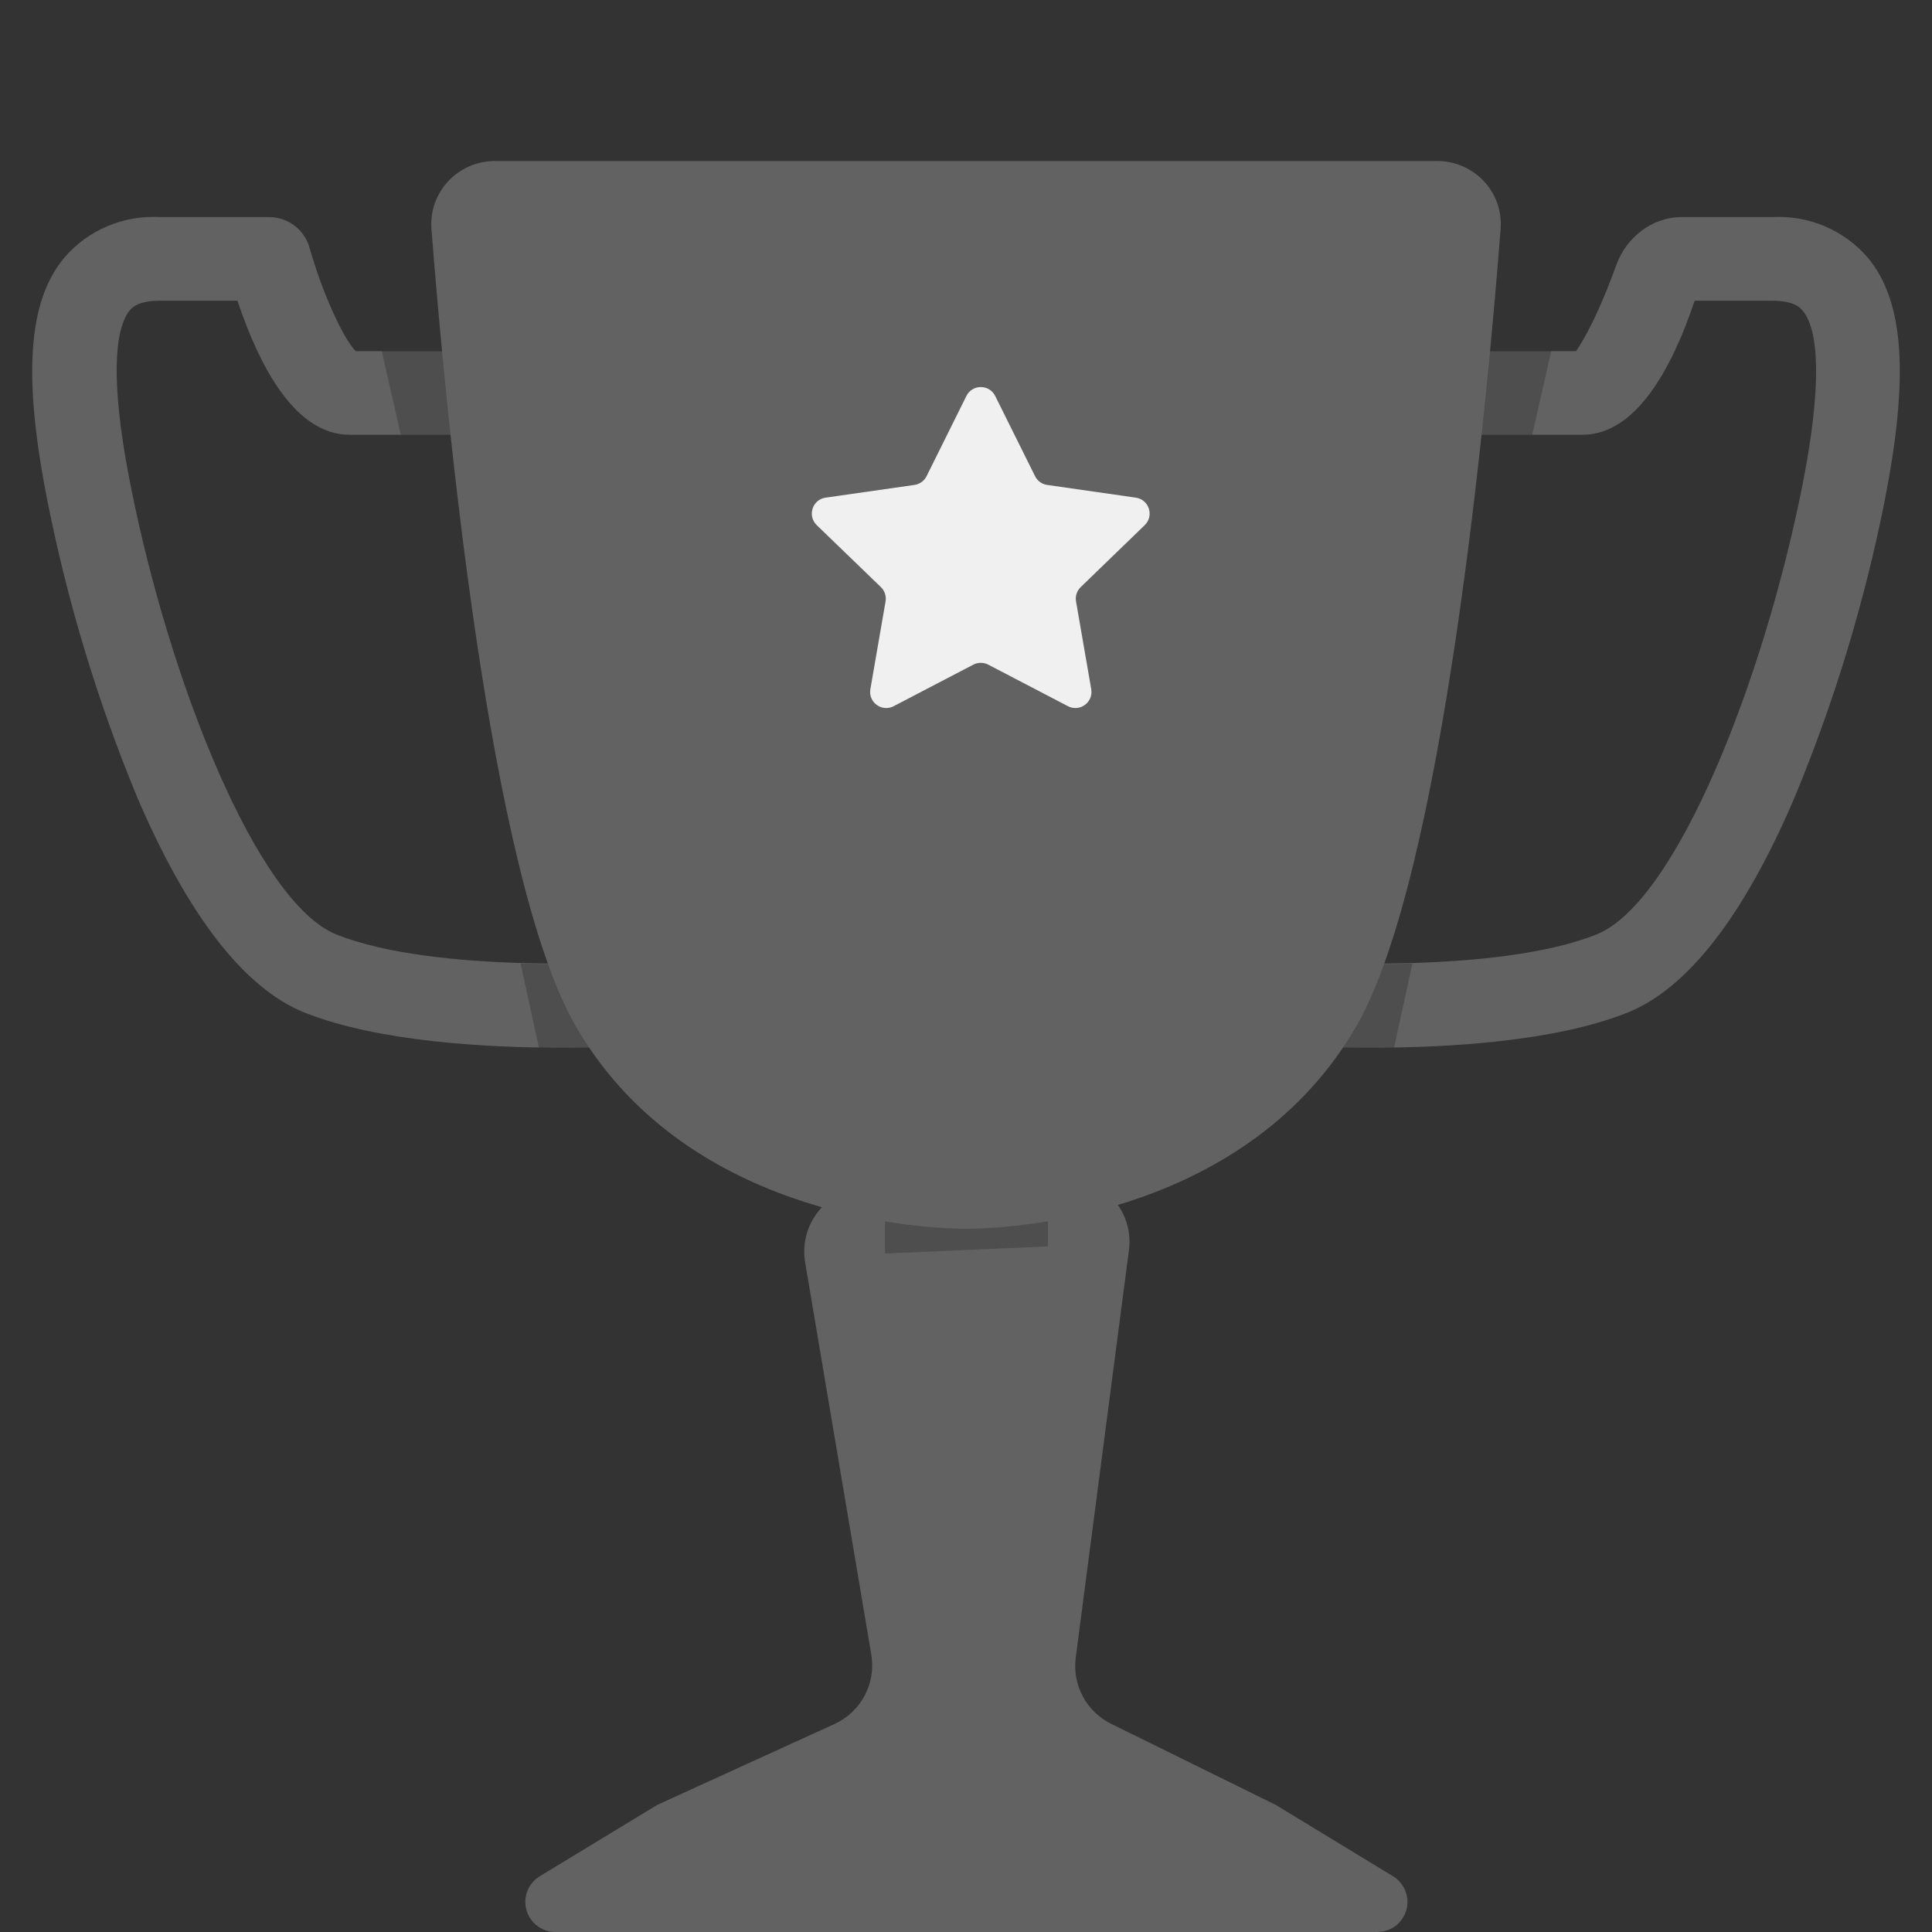
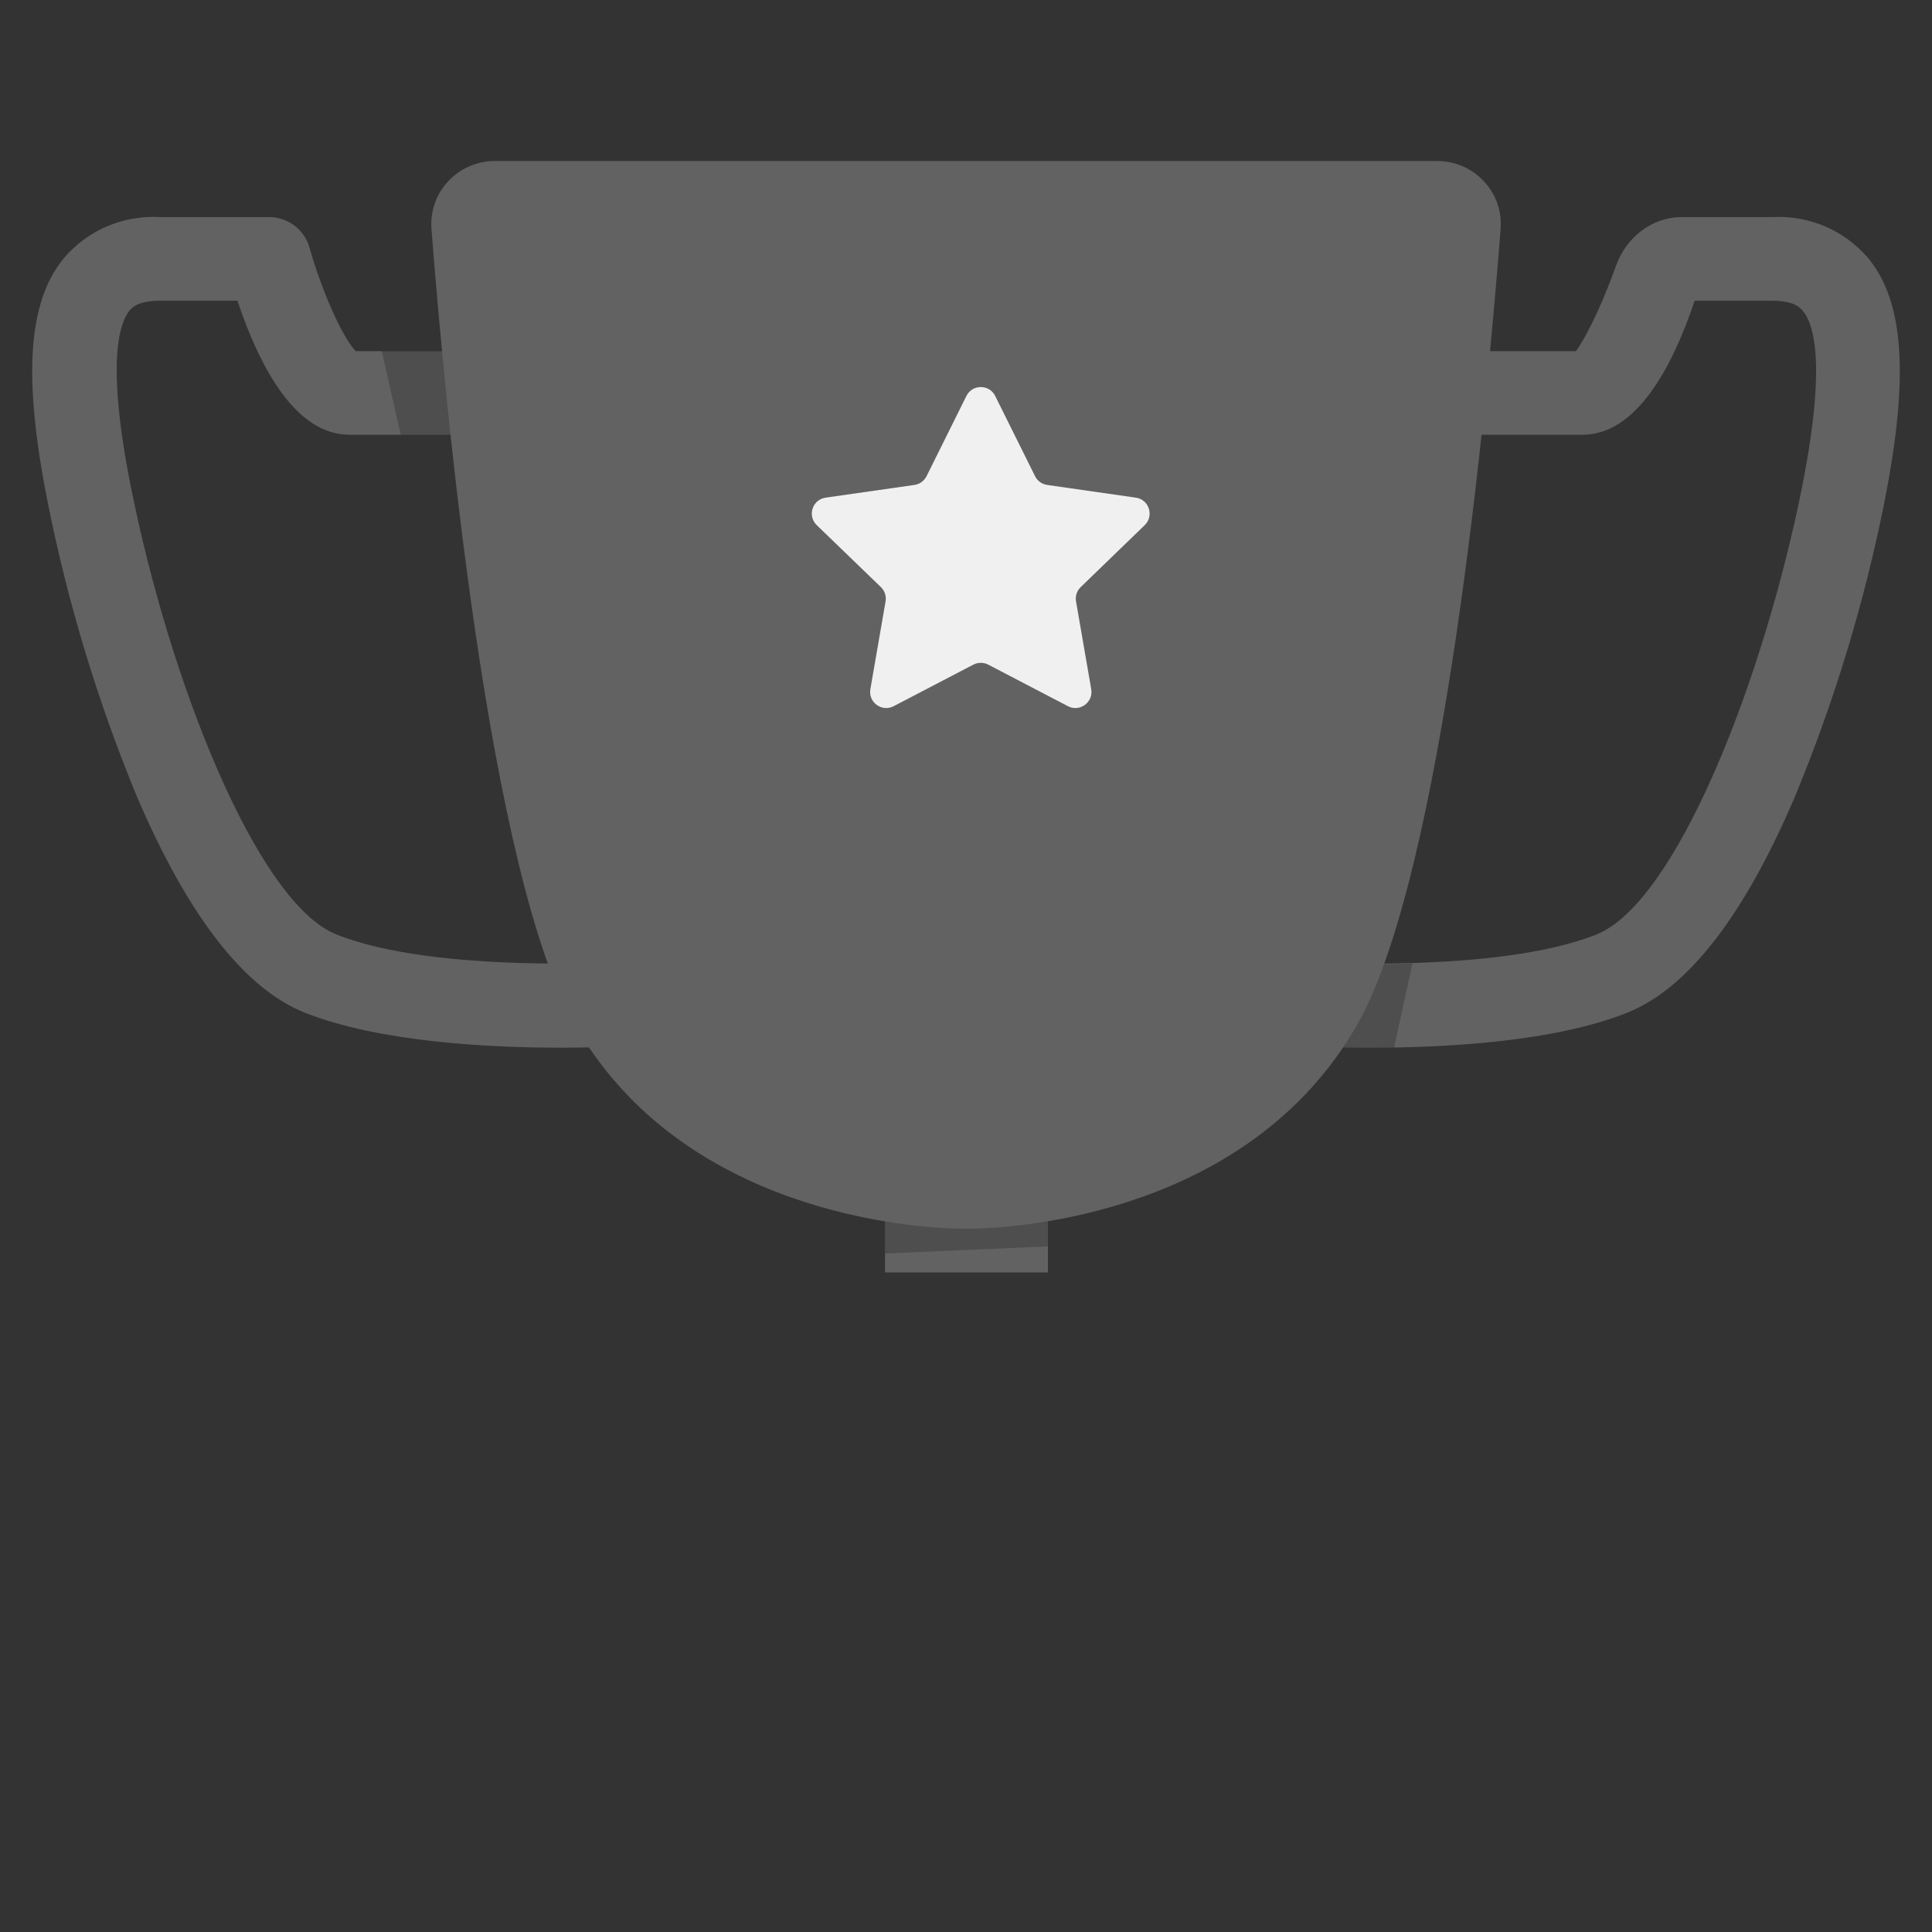
<svg xmlns="http://www.w3.org/2000/svg" width="60" height="60" viewBox="0 0 60 60" fill="none">
  <rect x="0" y="0" width="60" height="60" fill="#333333" stroke="none" />
  <path d="M17.427 32.537C18.754 32.537 19.706 32.475 19.792 32.469L19.609 29.867C19.552 29.867 13.534 30.257 10.44 29.018C7.978 28.023 5.259 21.15 4.057 15.08C3.293 11.234 3.709 10.023 4.028 9.639C4.097 9.559 4.279 9.339 4.974 9.339H7.374C8.069 11.415 9.18 13.502 10.856 13.502H15.694V10.906H11.05C10.65 10.51 9.995 9.05 9.613 7.693V7.693C9.455 7.131 8.942 6.742 8.358 6.742H4.974C4.415 6.709 3.855 6.806 3.338 7.023C2.822 7.241 2.364 7.575 2 7.998C0.86 9.361 0.706 11.703 1.481 15.595C2.105 18.728 3.034 21.793 4.256 24.747C5.835 28.436 7.585 30.693 9.454 31.445C11.756 32.361 15.158 32.537 17.427 32.537Z" fill="#626262" />
  <path opacity="0.2" d="M11.853 10.894H15.7V13.502H12.446L11.853 10.894Z" fill="black" />
-   <path opacity="0.2" d="M19.792 32.469C19.689 32.469 18.755 32.537 17.427 32.537C17.204 32.537 16.977 32.537 16.737 32.537L16.167 29.923C18.076 29.98 19.587 29.884 19.632 29.878L19.792 32.469Z" fill="black" />
  <path d="M42.604 32.537C41.276 32.537 40.325 32.474 40.239 32.469L40.416 29.867C40.479 29.867 46.497 30.257 49.586 29.018C52.053 28.023 54.766 21.15 55.974 15.08C56.732 11.234 56.316 10.023 55.974 9.638C55.906 9.559 55.723 9.339 55.028 9.339H52.629C51.934 11.415 50.816 13.502 49.147 13.502H44.303V10.905H48.947C49.376 10.281 49.84 9.221 50.193 8.238C50.504 7.372 51.304 6.742 52.224 6.742H55.028C55.588 6.71 56.148 6.806 56.664 7.024C57.18 7.242 57.638 7.575 58.003 7.998C59.143 9.361 59.291 11.703 58.522 15.595C57.896 18.728 56.964 21.793 55.74 24.747C54.167 28.436 52.418 30.693 50.549 31.445C48.269 32.361 44.867 32.537 42.604 32.537Z" fill="#626262" />
-   <path opacity="0.2" d="M48.178 10.894H44.331V13.502H47.585L48.178 10.894Z" fill="black" />
  <path opacity="0.2" d="M40.239 32.469C40.342 32.469 41.276 32.537 42.604 32.537C42.827 32.537 43.055 32.537 43.294 32.537L43.864 29.923C41.955 29.98 40.444 29.884 40.399 29.878L40.239 32.469Z" fill="black" />
-   <path d="M16.764 58.268C16.485 58.437 16.315 58.74 16.315 59.066V59.066C16.315 59.582 16.733 60 17.249 60H42.776C43.292 60 43.71 59.582 43.71 59.066V59.066C43.71 58.74 43.54 58.437 43.261 58.268L39.618 56.052L34.507 53.534C33.739 53.155 33.297 52.33 33.408 51.481L35.06 38.825C35.222 37.588 34.224 36.507 32.978 36.569L26.877 36.872C25.681 36.931 24.805 38.021 25.004 39.202L27.059 51.386C27.21 52.28 26.742 53.163 25.918 53.539L20.413 56.052L16.764 58.268Z" fill="#626262" />
  <path d="M27.485 39.517H32.545V37.894H27.485V39.517Z" fill="#626262" />
  <path opacity="0.2" d="M27.485 38.929L32.546 38.708V37.894H27.485V38.929Z" fill="black" />
  <path d="M15.375 5C14.223 5 13.311 5.964 13.4 7.113C13.825 12.595 15.18 27.166 17.871 31.852C21.211 37.667 28.34 38.16 30.004 38.16C31.668 38.16 38.792 37.662 42.132 31.852C44.823 27.171 46.178 12.595 46.603 7.113C46.692 5.964 45.78 5 44.628 5H15.375Z" fill="#626262" />
  <path d="M30.012 12.298C30.196 11.928 30.724 11.928 30.907 12.298L32.144 14.787C32.217 14.935 32.358 15.037 32.52 15.06L35.274 15.455C35.685 15.514 35.849 16.02 35.55 16.309L33.562 18.233C33.443 18.348 33.389 18.514 33.417 18.677L33.889 21.403C33.959 21.811 33.532 22.123 33.165 21.931L30.691 20.641C30.546 20.566 30.373 20.566 30.228 20.641L27.754 21.931C27.387 22.123 26.96 21.811 27.03 21.403L27.502 18.678C27.53 18.514 27.476 18.348 27.357 18.233L25.365 16.309C25.066 16.02 25.229 15.514 25.641 15.455L28.399 15.06C28.561 15.037 28.702 14.935 28.776 14.787L30.012 12.298Z" fill="#F1F0F0" />
</svg>